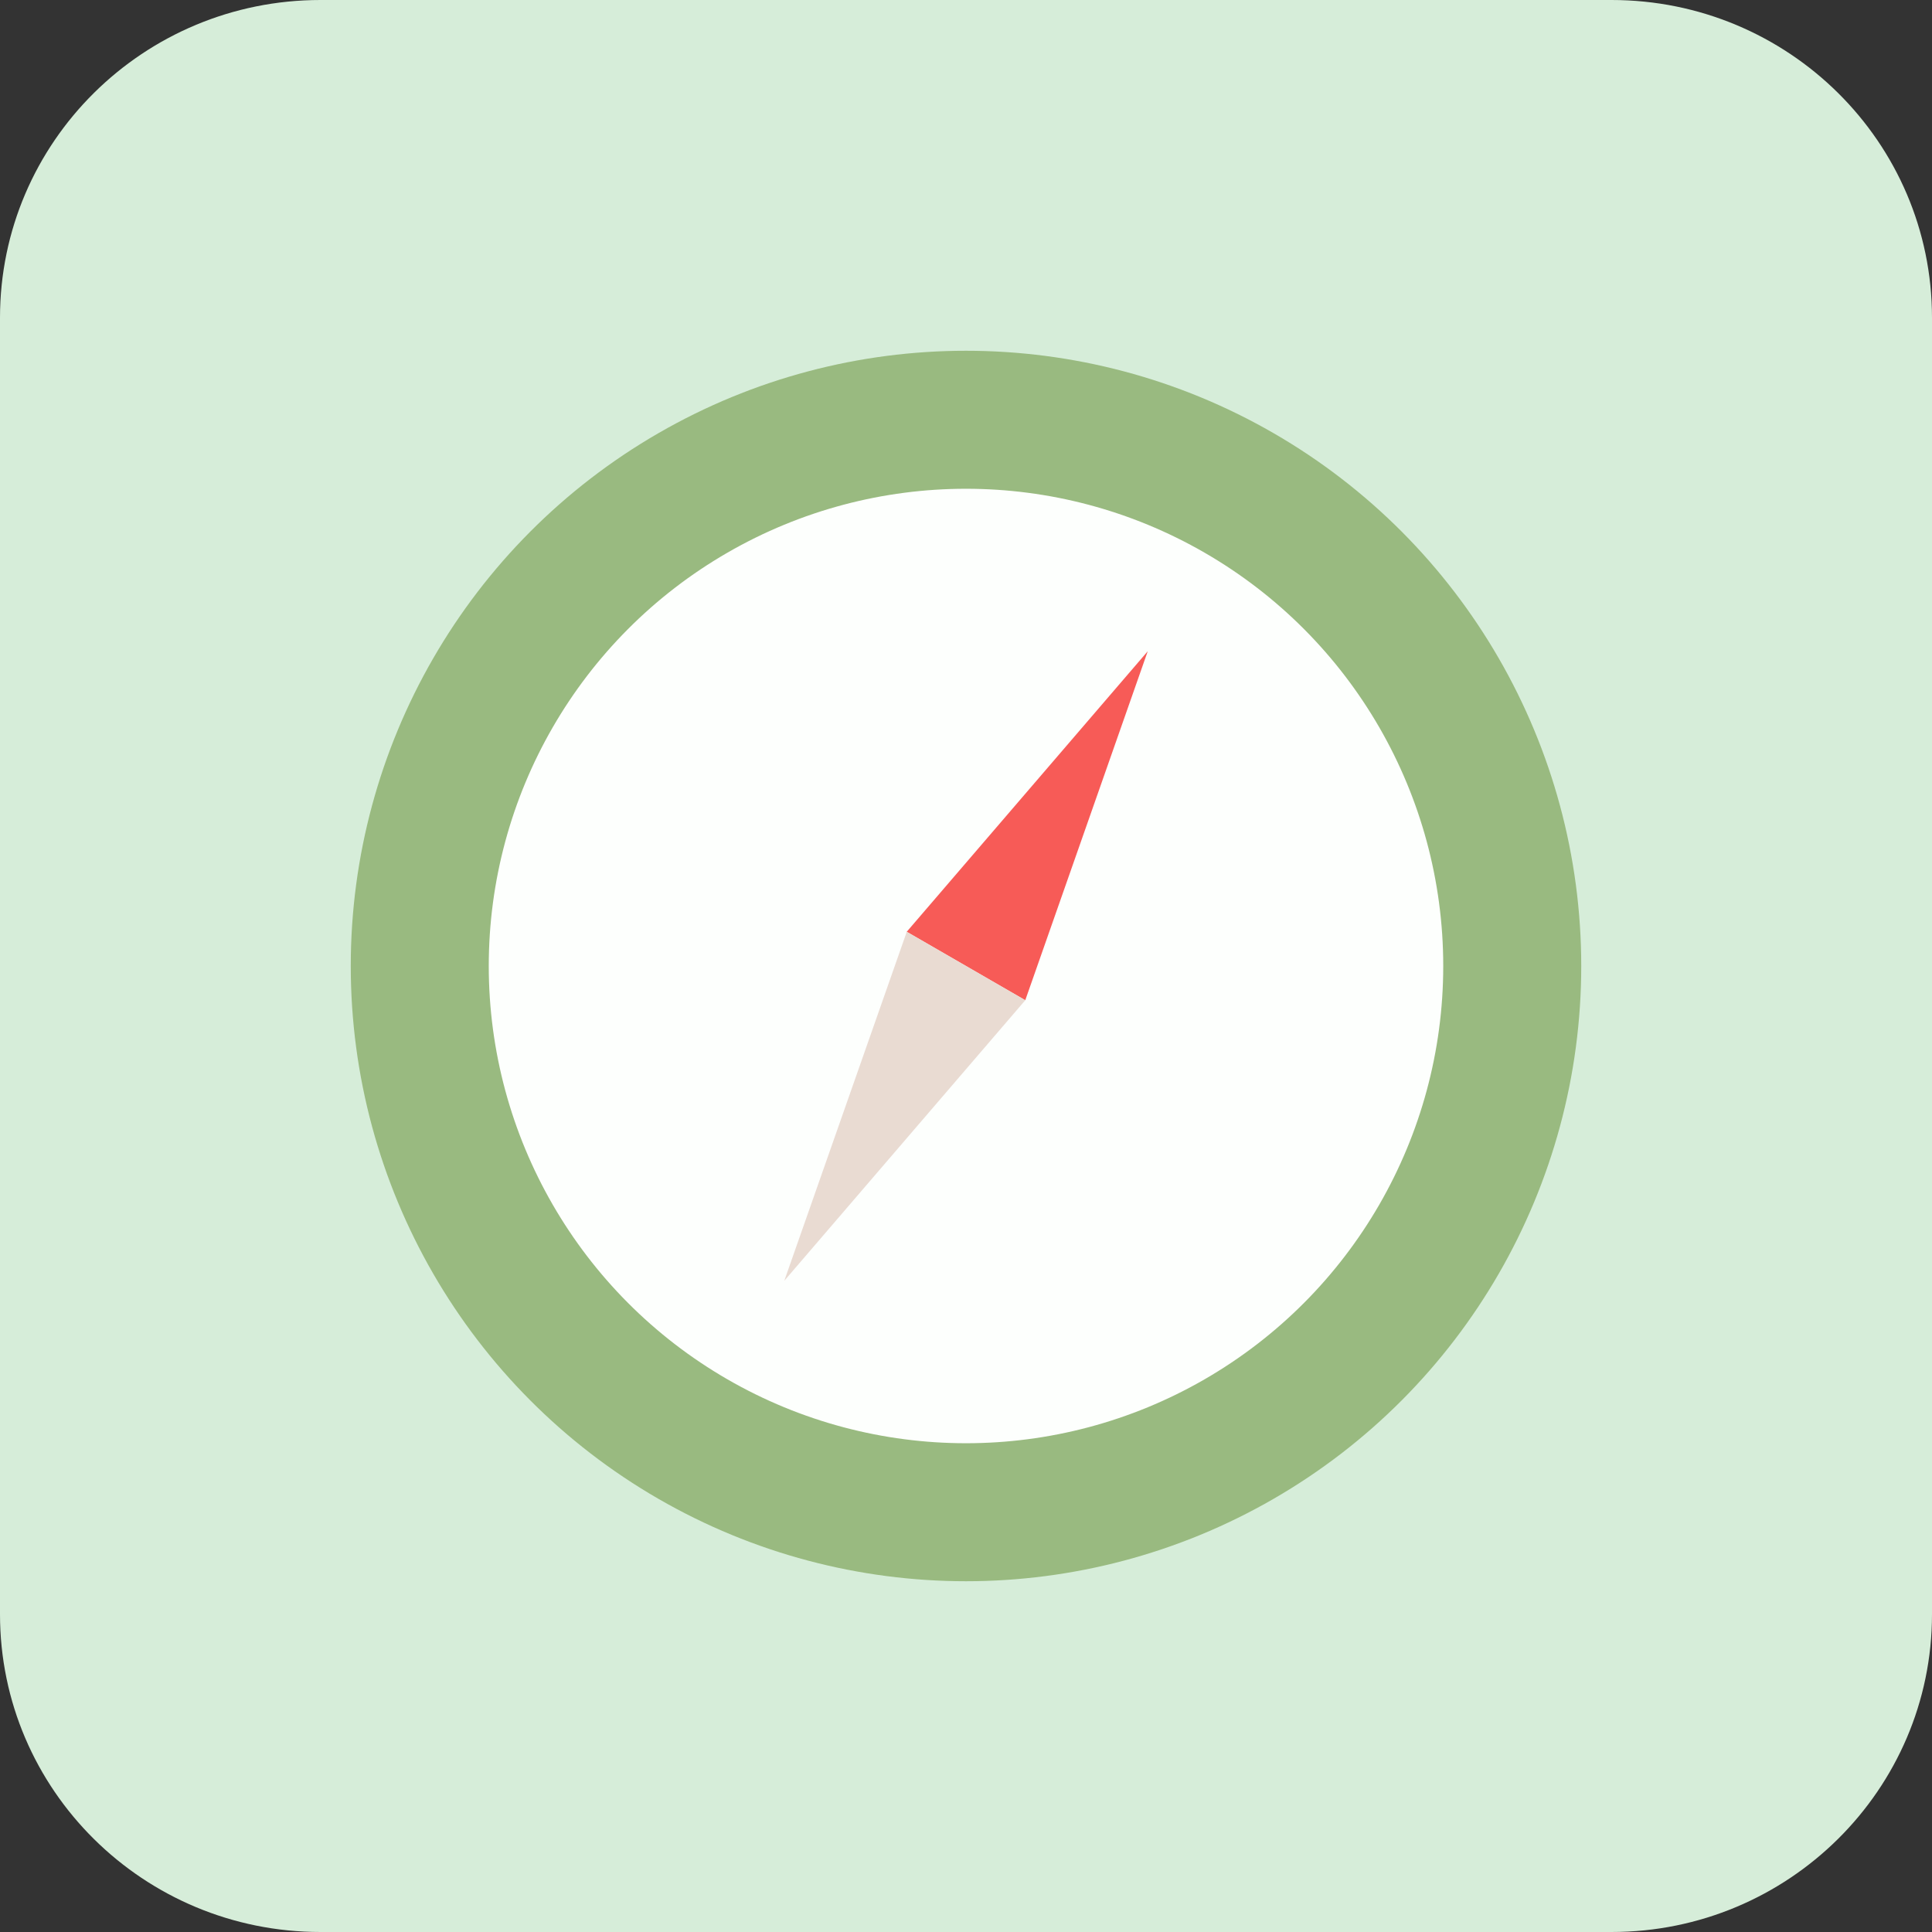
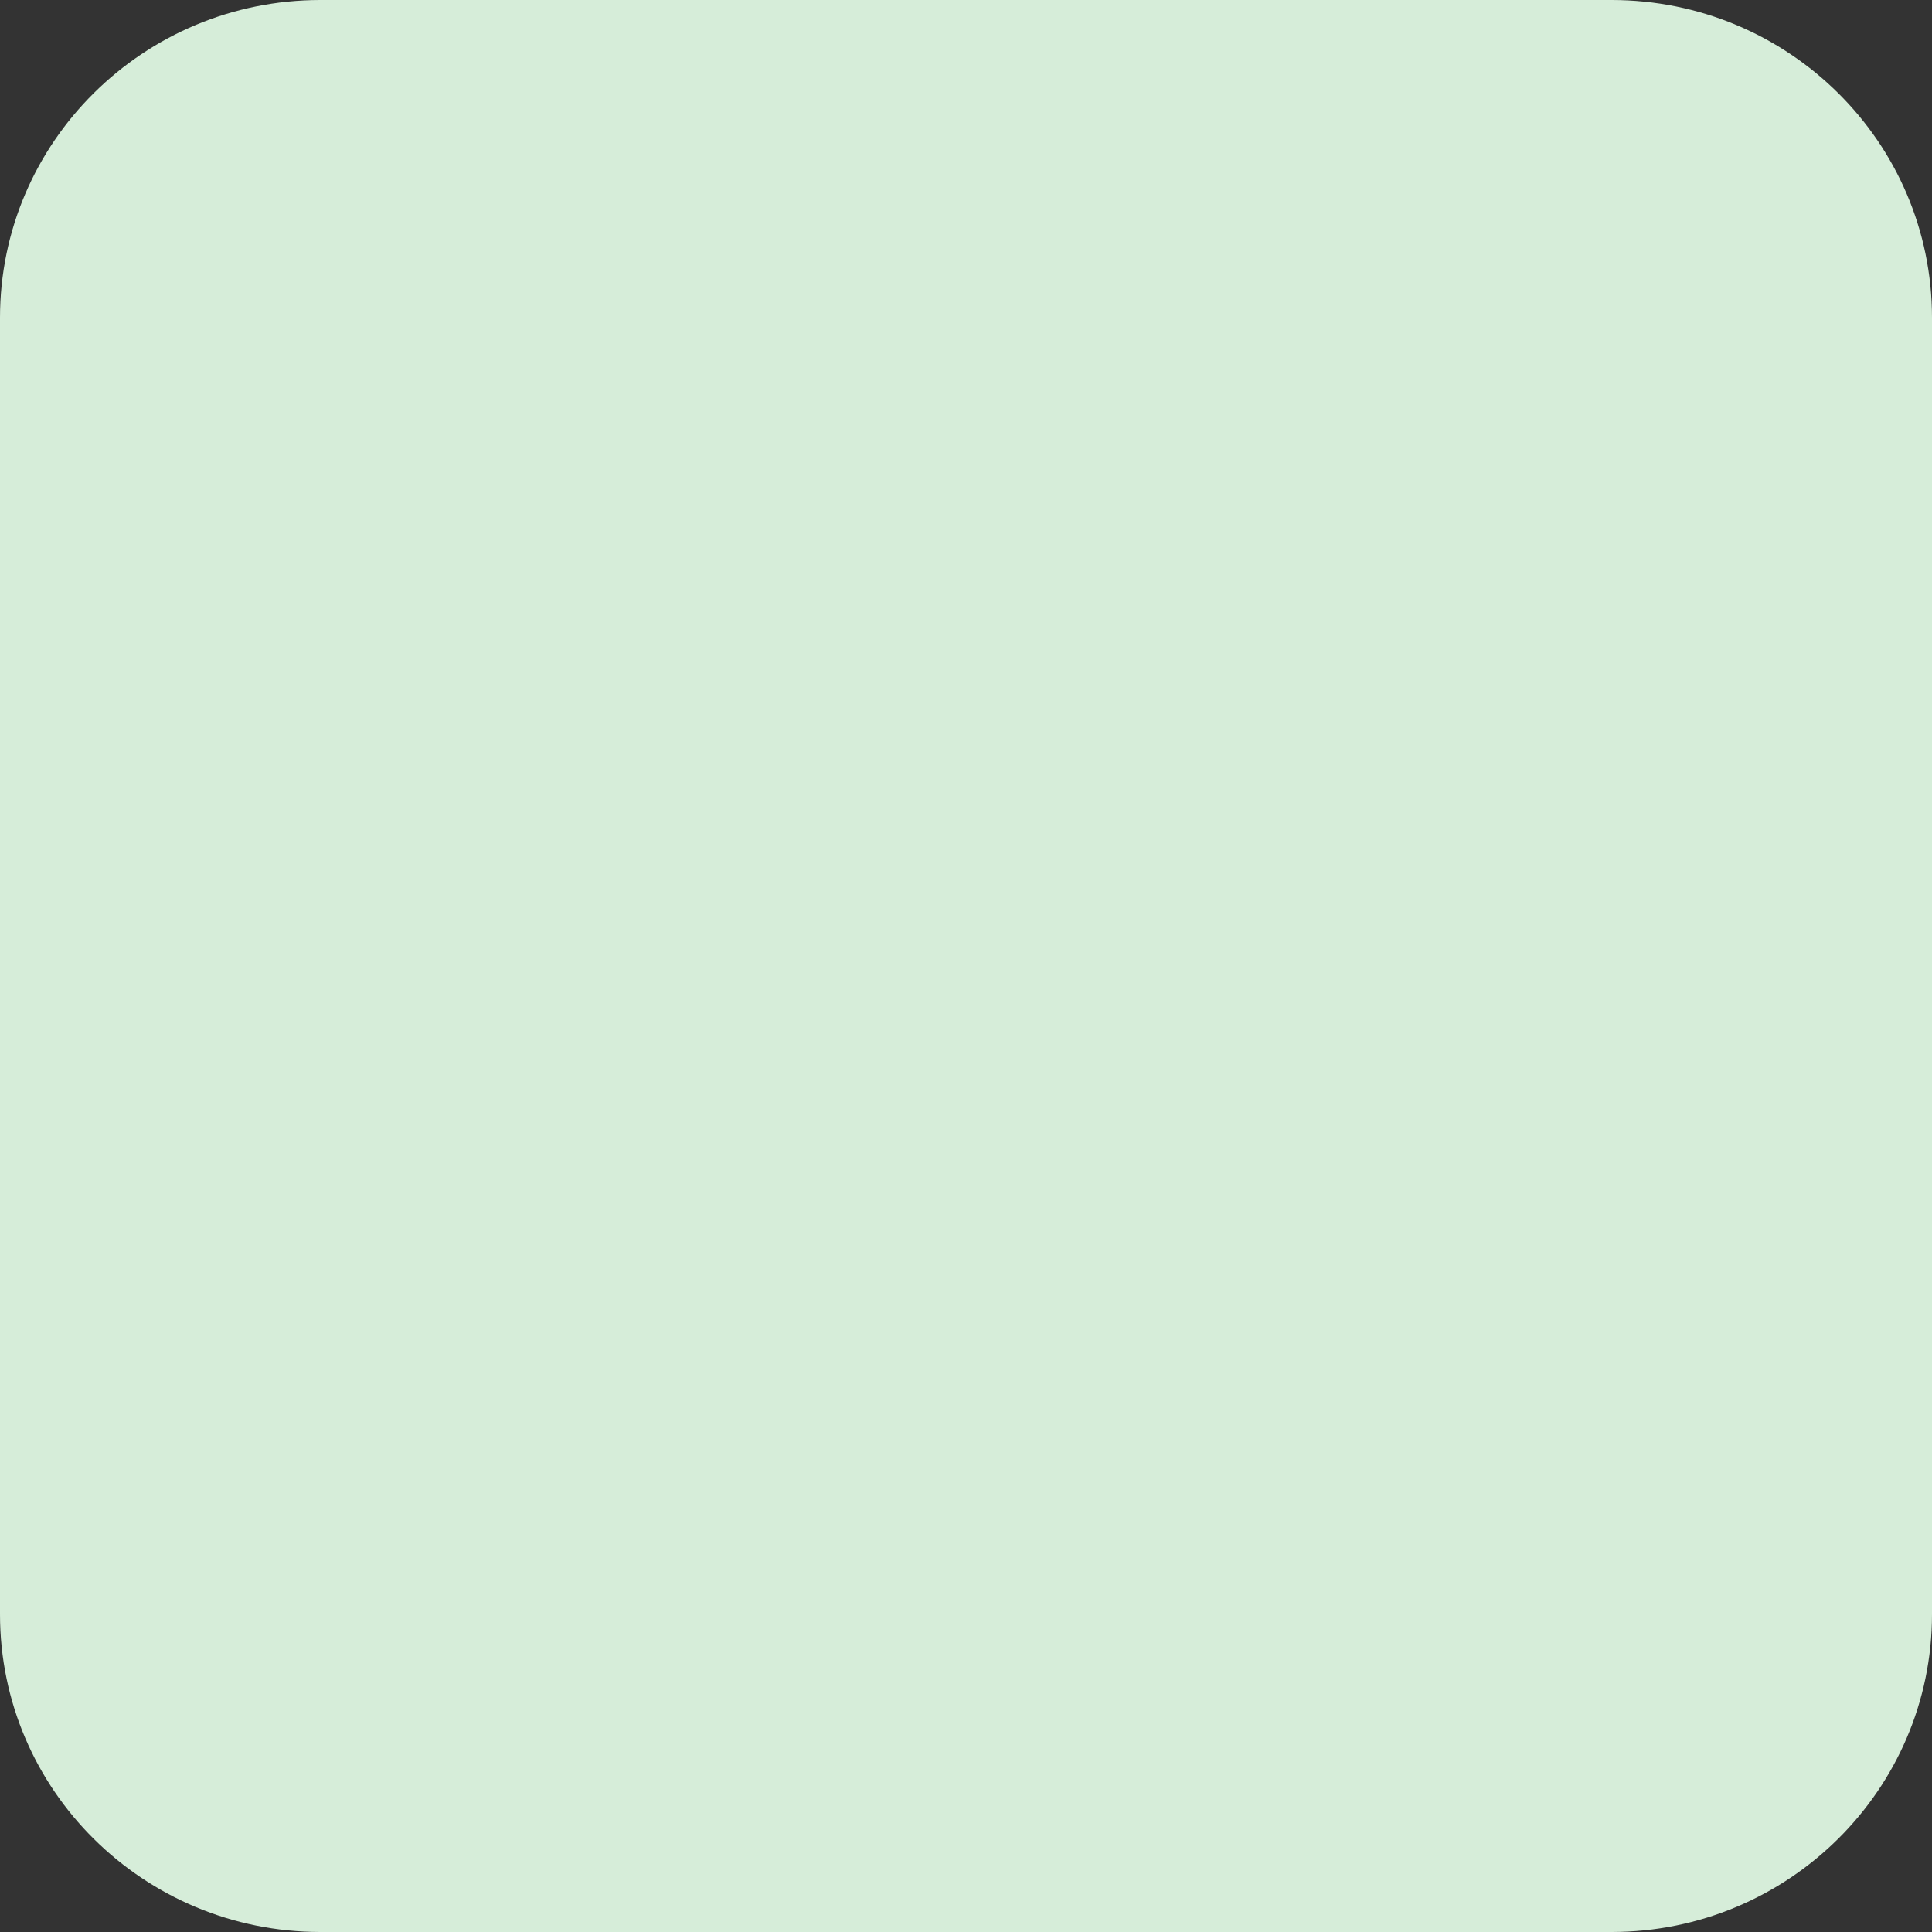
<svg xmlns="http://www.w3.org/2000/svg" width="56" height="56" viewBox="0 0 56 56" fill="none">
  <rect x="0" y="0" width="56" height="56" fill="#333333" stroke="none" />
  <g clip-path="url(#clip0_1506_5654)">
    <path d="M56 46.79C56 51.87 51.84 56 46.71 56H9.29C4.16 56 0 51.88 0 46.79V9.21C0 4.12 4.16 0 9.29 0H46.71C51.84 0 56 4.12 56 9.21V46.8V46.79Z" fill="#D6EDD9" />
-     <circle cx="28" cy="28" r="15.833" fill="#FDFFFD" stroke="#99BA80" stroke-width="4" />
-     <path d="M33.268 18.876L29.718 28.992L26.282 27.008L33.268 18.876Z" fill="#F75B57" />
-     <path d="M22.733 37.124L29.718 28.992L26.283 27.008L22.733 37.124Z" fill="#E9DBD2" />
  </g>
  <defs>
    <clipPath id="clip0_1506_5654">
      <rect width="56" height="56" fill="white" />
    </clipPath>
  </defs>
</svg>